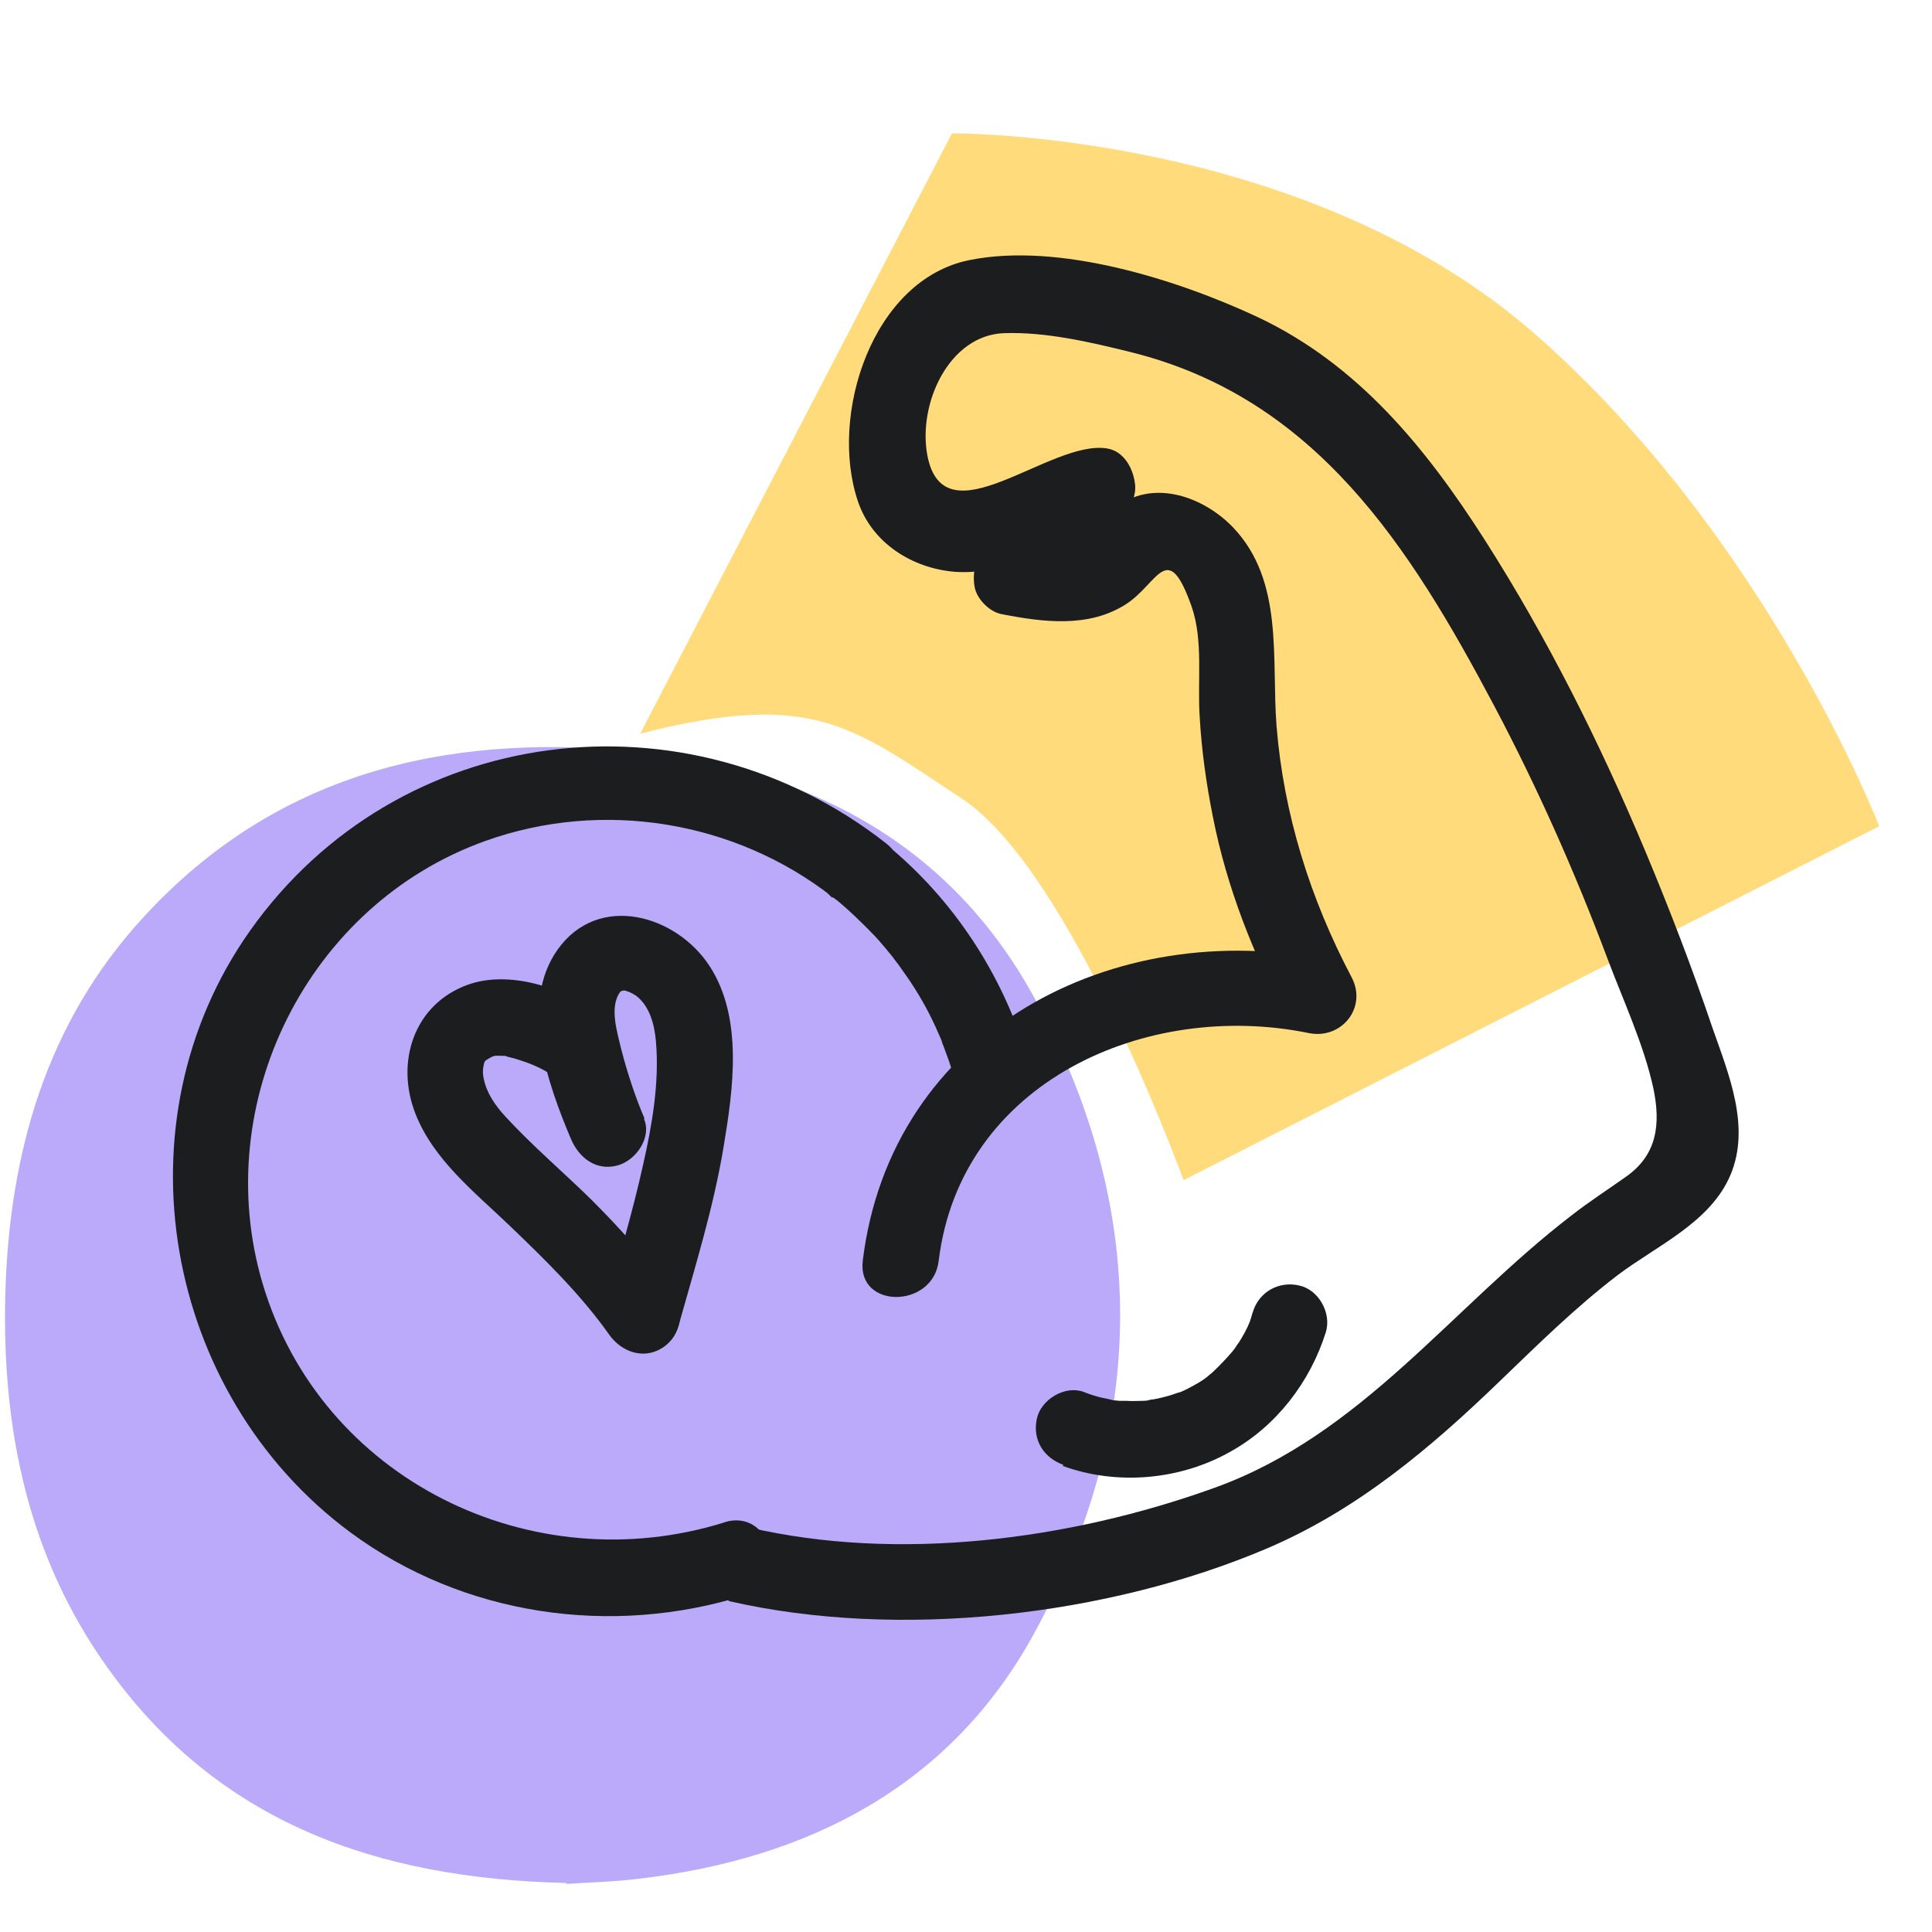
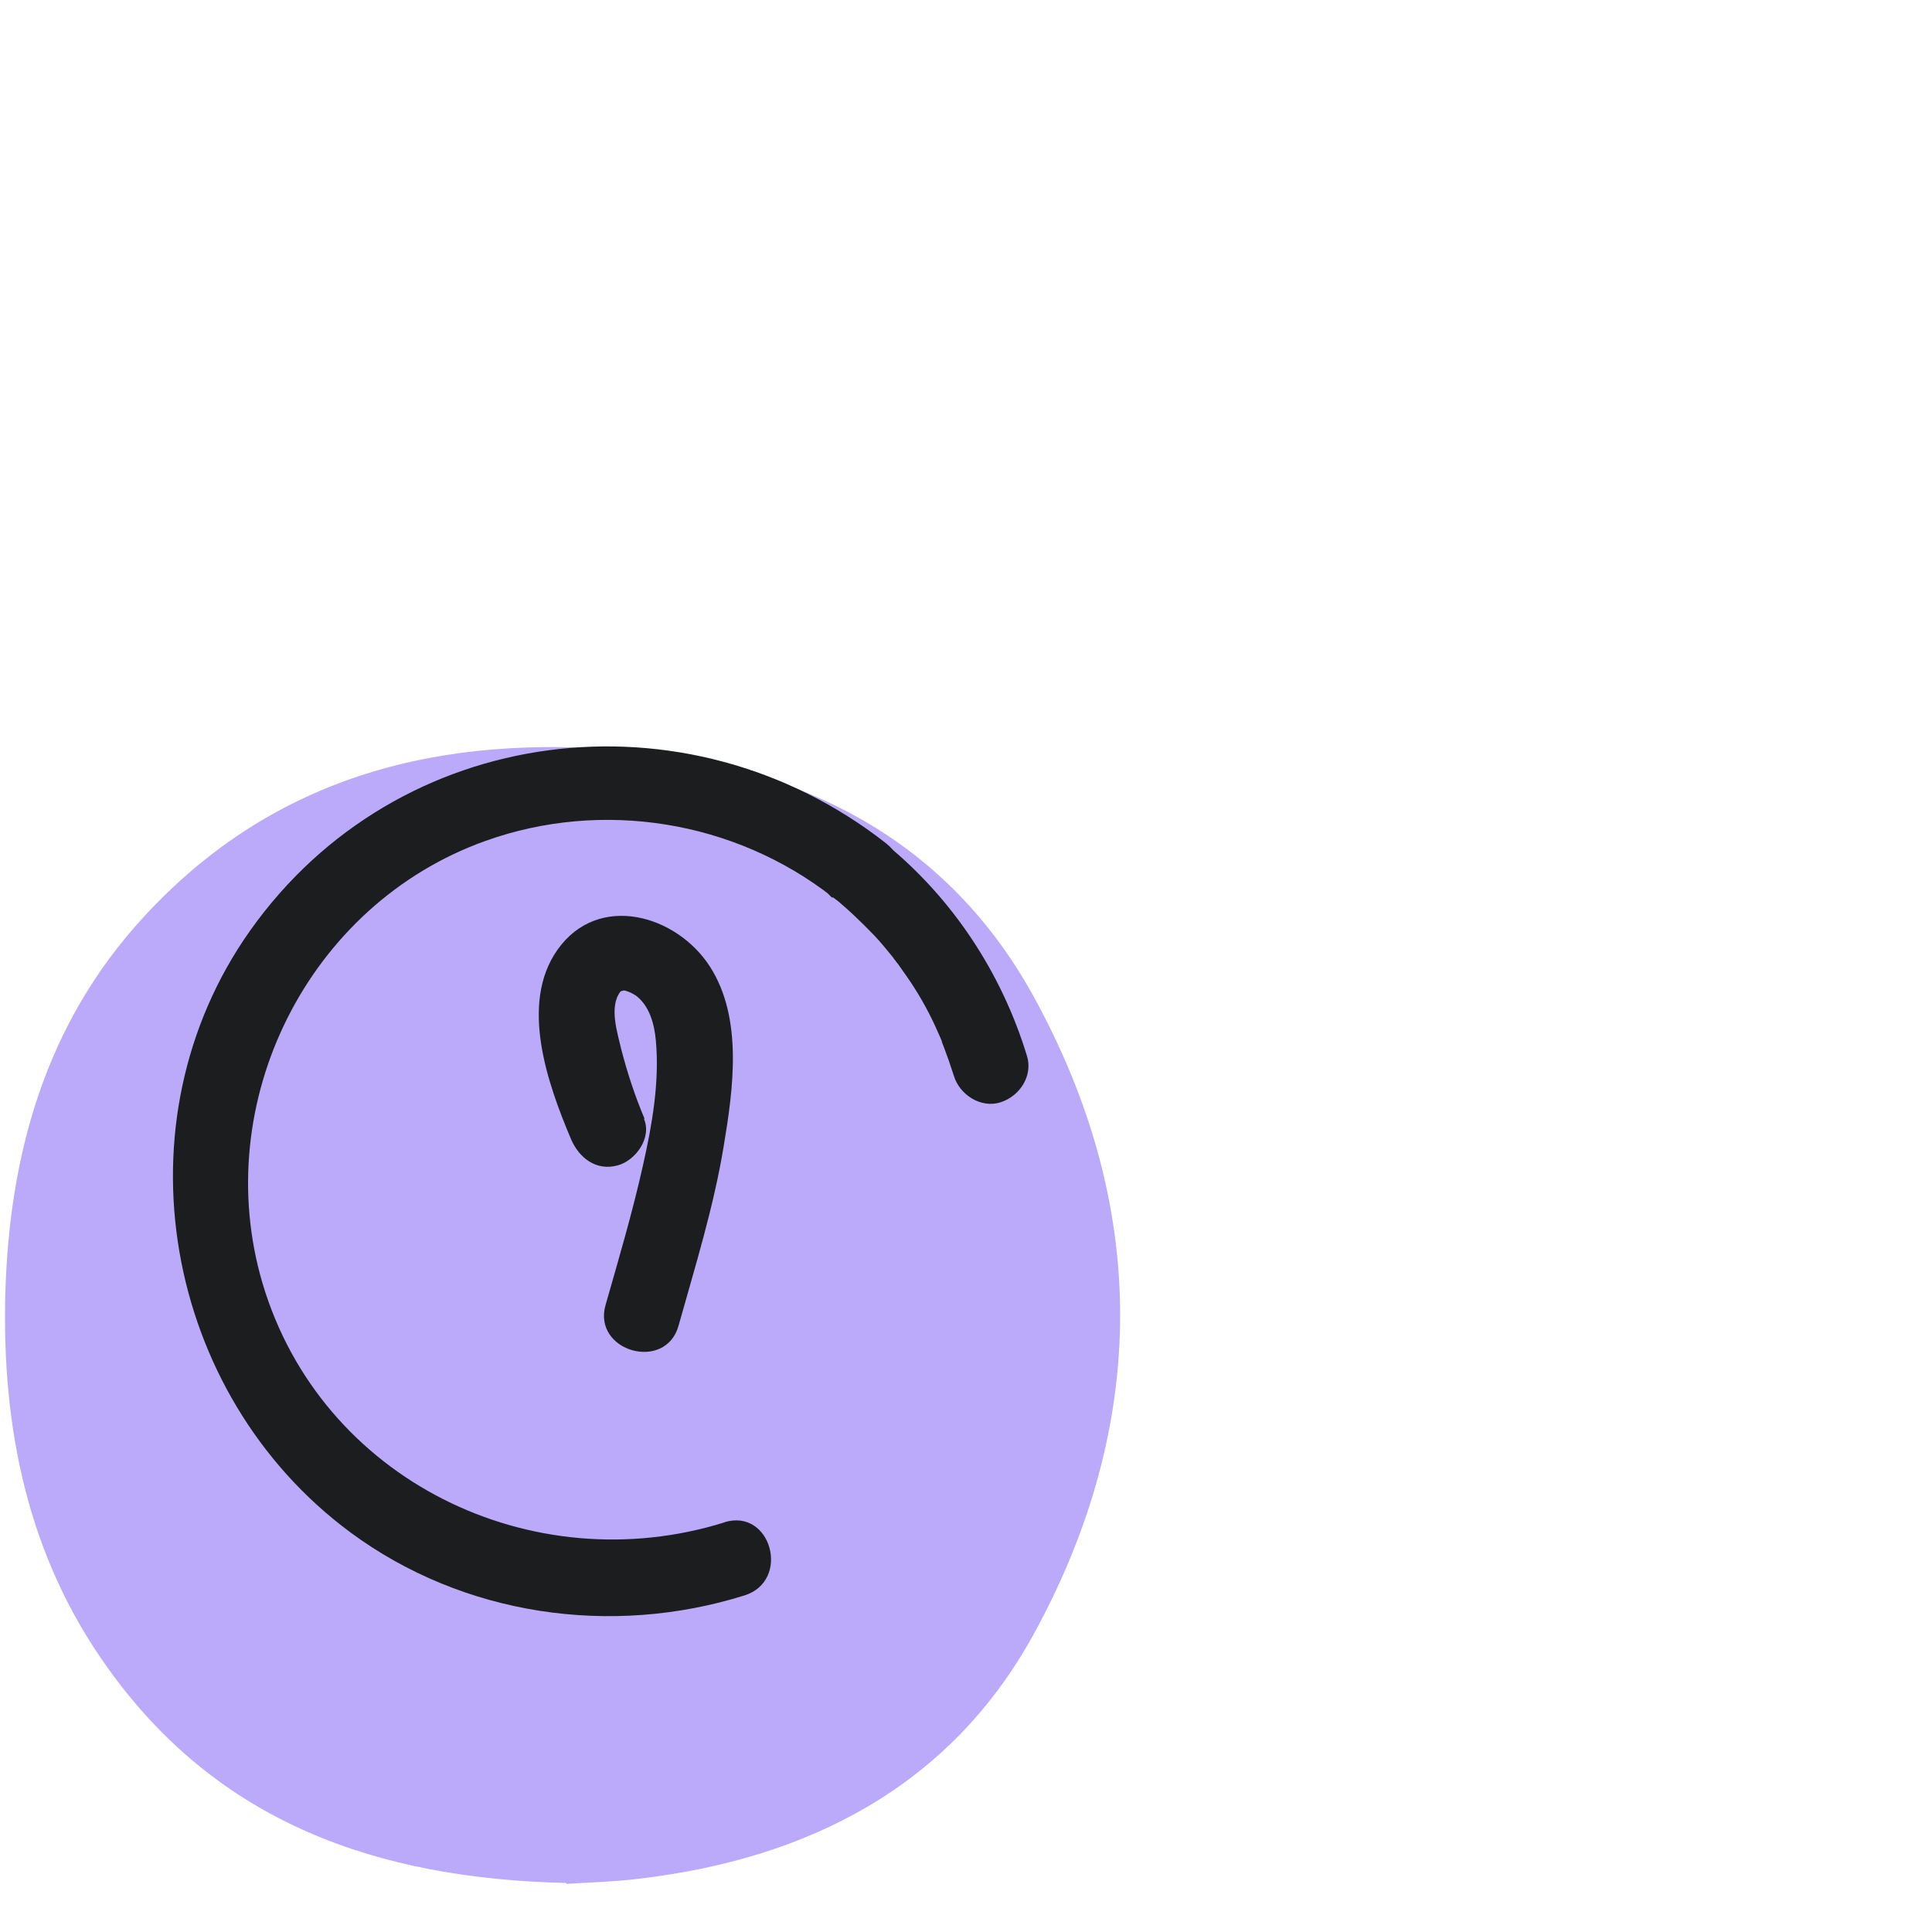
<svg xmlns="http://www.w3.org/2000/svg" width="57" height="57" viewBox="0 0 57 57" fill="none">
  <g clip-path="url(#clip0_587_54501)">
-     <path d="M55.442 24.375L34.918 34.819C34.918 34.819 31.614 25.691 28.38 23.563C25.146 21.435 23.998 20.343 18.888 21.645L28.086 3.935C28.086 3.935 38.446 3.851 45.306 9.871C52.166 15.891 55.442 24.375 55.442 24.375Z" fill="#FFDB7B" />
    <path d="M16.704 55.553C11.104 55.427 6.428 53.761 3.18 49.211C0.828 45.935 0.058 42.169 0.156 38.207C0.268 34.049 1.346 30.199 4.23 27.063C8.108 22.835 13.078 21.645 18.566 22.149C23.676 22.625 27.946 24.781 30.48 29.373C33.91 35.589 33.896 42.029 30.48 48.245C28.016 52.711 23.844 54.839 18.86 55.427C18.076 55.525 17.292 55.539 16.718 55.581L16.704 55.553Z" fill="#BAAAF9" />
    <path d="M19.014 32.999C18.734 32.341 18.51 31.655 18.328 30.955C18.216 30.465 17.964 29.709 18.3 29.261C18.328 29.219 18.496 29.219 18.384 29.219C18.468 29.219 18.636 29.289 18.762 29.373C19.168 29.681 19.308 30.227 19.35 30.703C19.462 31.921 19.238 33.195 18.972 34.371C18.664 35.757 18.258 37.129 17.866 38.501C17.474 39.873 19.644 40.489 20.022 39.103C20.512 37.353 21.058 35.603 21.352 33.811C21.632 32.131 21.926 30.045 20.946 28.519C19.966 26.993 17.656 26.321 16.452 28.015C15.318 29.611 16.158 31.977 16.844 33.601C17.082 34.161 17.586 34.553 18.216 34.385C18.748 34.245 19.238 33.573 19 33.013L19.014 32.999Z" fill="#1C1D1F" />
-     <path d="M17.614 29.891C16.62 29.135 15.024 28.617 13.806 29.051C12.21 29.625 11.664 31.333 12.252 32.845C12.784 34.217 14.002 35.169 15.038 36.163C16.074 37.157 17.138 38.193 17.978 39.383C18.328 39.873 18.958 40.111 19.504 39.789C19.994 39.509 20.26 38.753 19.91 38.263C19.182 37.227 18.342 36.289 17.46 35.407C16.62 34.581 15.71 33.811 14.912 32.943C14.604 32.607 14.352 32.243 14.268 31.809C14.24 31.683 14.24 31.557 14.268 31.431C14.296 31.319 14.282 31.305 14.436 31.221C14.604 31.123 14.604 31.151 14.87 31.151C15.136 31.151 14.702 31.095 14.982 31.179C15.094 31.207 15.22 31.235 15.332 31.277C15.738 31.403 16.102 31.571 16.48 31.851C16.956 32.215 17.74 31.921 18.006 31.445C18.342 30.871 18.09 30.283 17.6 29.919L17.614 29.891Z" fill="#1C1D1F" />
-     <path d="M21.506 47.237C26.504 48.385 32.678 47.685 37.382 45.683C40.042 44.549 42.198 42.729 44.256 40.741C45.376 39.663 46.482 38.571 47.728 37.619C48.876 36.751 50.472 36.065 51.06 34.651C51.648 33.237 51.004 31.697 50.528 30.339C49.926 28.561 49.254 26.811 48.526 25.075C47.196 21.911 45.656 18.831 43.808 15.933C42.072 13.217 40.07 10.753 37.102 9.353C34.736 8.247 31.236 7.141 28.604 7.673C25.734 8.247 24.446 12.251 25.314 14.799C25.734 16.031 26.924 16.773 28.184 16.871C28.856 16.913 29.43 16.787 30.046 16.521C30.452 16.353 31.74 15.359 32.048 15.415L31.222 14.337C31.18 13.903 31.67 13.735 31.166 14.043C31.026 14.127 30.886 14.337 30.76 14.449C30.382 14.827 29.99 15.191 29.612 15.569C29.108 16.087 28.604 16.535 28.758 17.333C28.828 17.683 29.192 18.047 29.542 18.117C30.76 18.355 32.118 18.537 33.224 17.823C34.176 17.207 34.442 15.877 35.156 17.893C35.506 18.901 35.324 20.091 35.394 21.141C35.45 22.135 35.59 23.129 35.786 24.109C36.192 26.167 36.962 28.127 37.942 29.975L39.202 28.323C32.86 27.021 26.28 30.409 25.454 37.199C25.286 38.627 27.526 38.613 27.694 37.199C28.338 31.907 33.84 29.499 38.614 30.479C39.58 30.675 40.35 29.723 39.874 28.827C38.656 26.517 37.872 24.025 37.662 21.421C37.508 19.433 37.886 17.151 36.388 15.569C35.534 14.673 34.092 14.141 33 14.911C32.692 15.135 32.538 15.471 32.258 15.695C31.614 16.213 30.998 16.087 30.158 15.933L30.942 16.717C31.026 17.151 30.522 17.529 30.942 17.417C31.068 17.389 31.334 17.025 31.432 16.927C31.782 16.577 32.132 16.255 32.482 15.905C32.888 15.499 33.546 14.953 33.49 14.309C33.448 13.861 33.182 13.315 32.664 13.231C30.984 12.951 27.848 16.017 27.358 13.427C27.078 11.901 28.002 9.885 29.626 9.829C30.858 9.787 32.174 10.095 33.364 10.389C38.824 11.747 41.596 16.129 44.088 20.833C45.362 23.241 46.468 25.733 47.42 28.267C47.882 29.499 48.498 30.815 48.778 32.103C49.002 33.167 48.89 34.077 47.966 34.721C47.434 35.099 46.888 35.449 46.37 35.855C42.828 38.571 40.182 42.323 35.842 43.891C31.502 45.459 26.462 46.075 22.108 45.067C20.708 44.745 20.106 46.901 21.506 47.223V47.237Z" fill="#1C1D1F" />
-     <path d="M31.348 43.247C32.958 43.835 34.82 43.667 36.304 42.827C37.662 42.071 38.656 40.769 39.118 39.299C39.286 38.739 38.908 38.053 38.334 37.927C37.732 37.787 37.144 38.109 36.962 38.711C36.934 38.781 36.92 38.865 36.892 38.935C36.892 38.963 36.808 39.145 36.864 39.019C36.92 38.879 36.822 39.117 36.808 39.145C36.78 39.201 36.752 39.257 36.724 39.313C36.654 39.439 36.584 39.565 36.5 39.677C36.458 39.747 36.416 39.803 36.36 39.873C36.29 39.957 36.304 39.957 36.36 39.873C36.178 40.083 35.982 40.293 35.772 40.489C35.772 40.489 35.548 40.671 35.66 40.587C35.772 40.503 35.548 40.671 35.548 40.671C35.436 40.755 35.31 40.825 35.184 40.895C35.058 40.965 34.918 41.035 34.778 41.091C34.89 41.049 34.806 41.077 34.75 41.091C34.666 41.119 34.582 41.147 34.498 41.175C34.344 41.217 34.19 41.259 34.022 41.287C33.952 41.287 33.882 41.315 33.812 41.329C33.98 41.301 33.812 41.329 33.728 41.329C33.56 41.329 33.406 41.343 33.238 41.329C33.168 41.329 33.098 41.329 33.028 41.329C33.028 41.329 32.734 41.301 32.86 41.315C32.972 41.329 32.762 41.301 32.748 41.287C32.664 41.273 32.566 41.245 32.482 41.231C32.314 41.189 32.132 41.133 31.964 41.063C31.418 40.867 30.718 41.287 30.592 41.847C30.452 42.477 30.788 43.009 31.376 43.219L31.348 43.247Z" fill="#1C1D1F" />
    <path d="M21.38 44.913C15.696 46.691 9.466 43.667 7.744 37.857C6.176 32.537 9.074 26.685 14.324 24.809C17.768 23.577 21.674 24.207 24.558 26.461C25.678 27.343 27.274 25.761 26.14 24.879C20.26 20.273 11.734 21.309 7.38 27.455C3.376 33.111 4.832 41.133 10.334 45.207C13.666 47.671 18.034 48.301 21.968 47.069C23.34 46.635 22.752 44.479 21.366 44.913H21.38Z" fill="#1C1D1F" />
    <path d="M24.572 26.461C25.006 26.811 25.412 27.203 25.804 27.609C26 27.819 26.182 28.043 26.364 28.267C26.504 28.435 26.308 28.183 26.378 28.295C26.42 28.337 26.448 28.393 26.49 28.435C26.574 28.561 26.672 28.687 26.756 28.813C27.078 29.275 27.358 29.765 27.596 30.283C27.652 30.409 27.708 30.535 27.764 30.661C27.806 30.759 27.834 30.829 27.764 30.689C27.792 30.745 27.806 30.801 27.834 30.857C27.946 31.151 28.044 31.431 28.142 31.739C28.31 32.299 28.94 32.705 29.514 32.523C30.088 32.341 30.48 31.739 30.298 31.151C29.556 28.715 28.114 26.517 26.14 24.907C25.692 24.543 24.992 24.431 24.558 24.907C24.18 25.313 24.068 26.097 24.558 26.489L24.572 26.461Z" fill="#1C1D1F" />
  </g>
  <defs>
    <clipPath id="clip0_587_54501">
      <rect width="56" height="56" fill="white" transform="translate(0.156 0.099)" />
    </clipPath>
  </defs>
</svg>